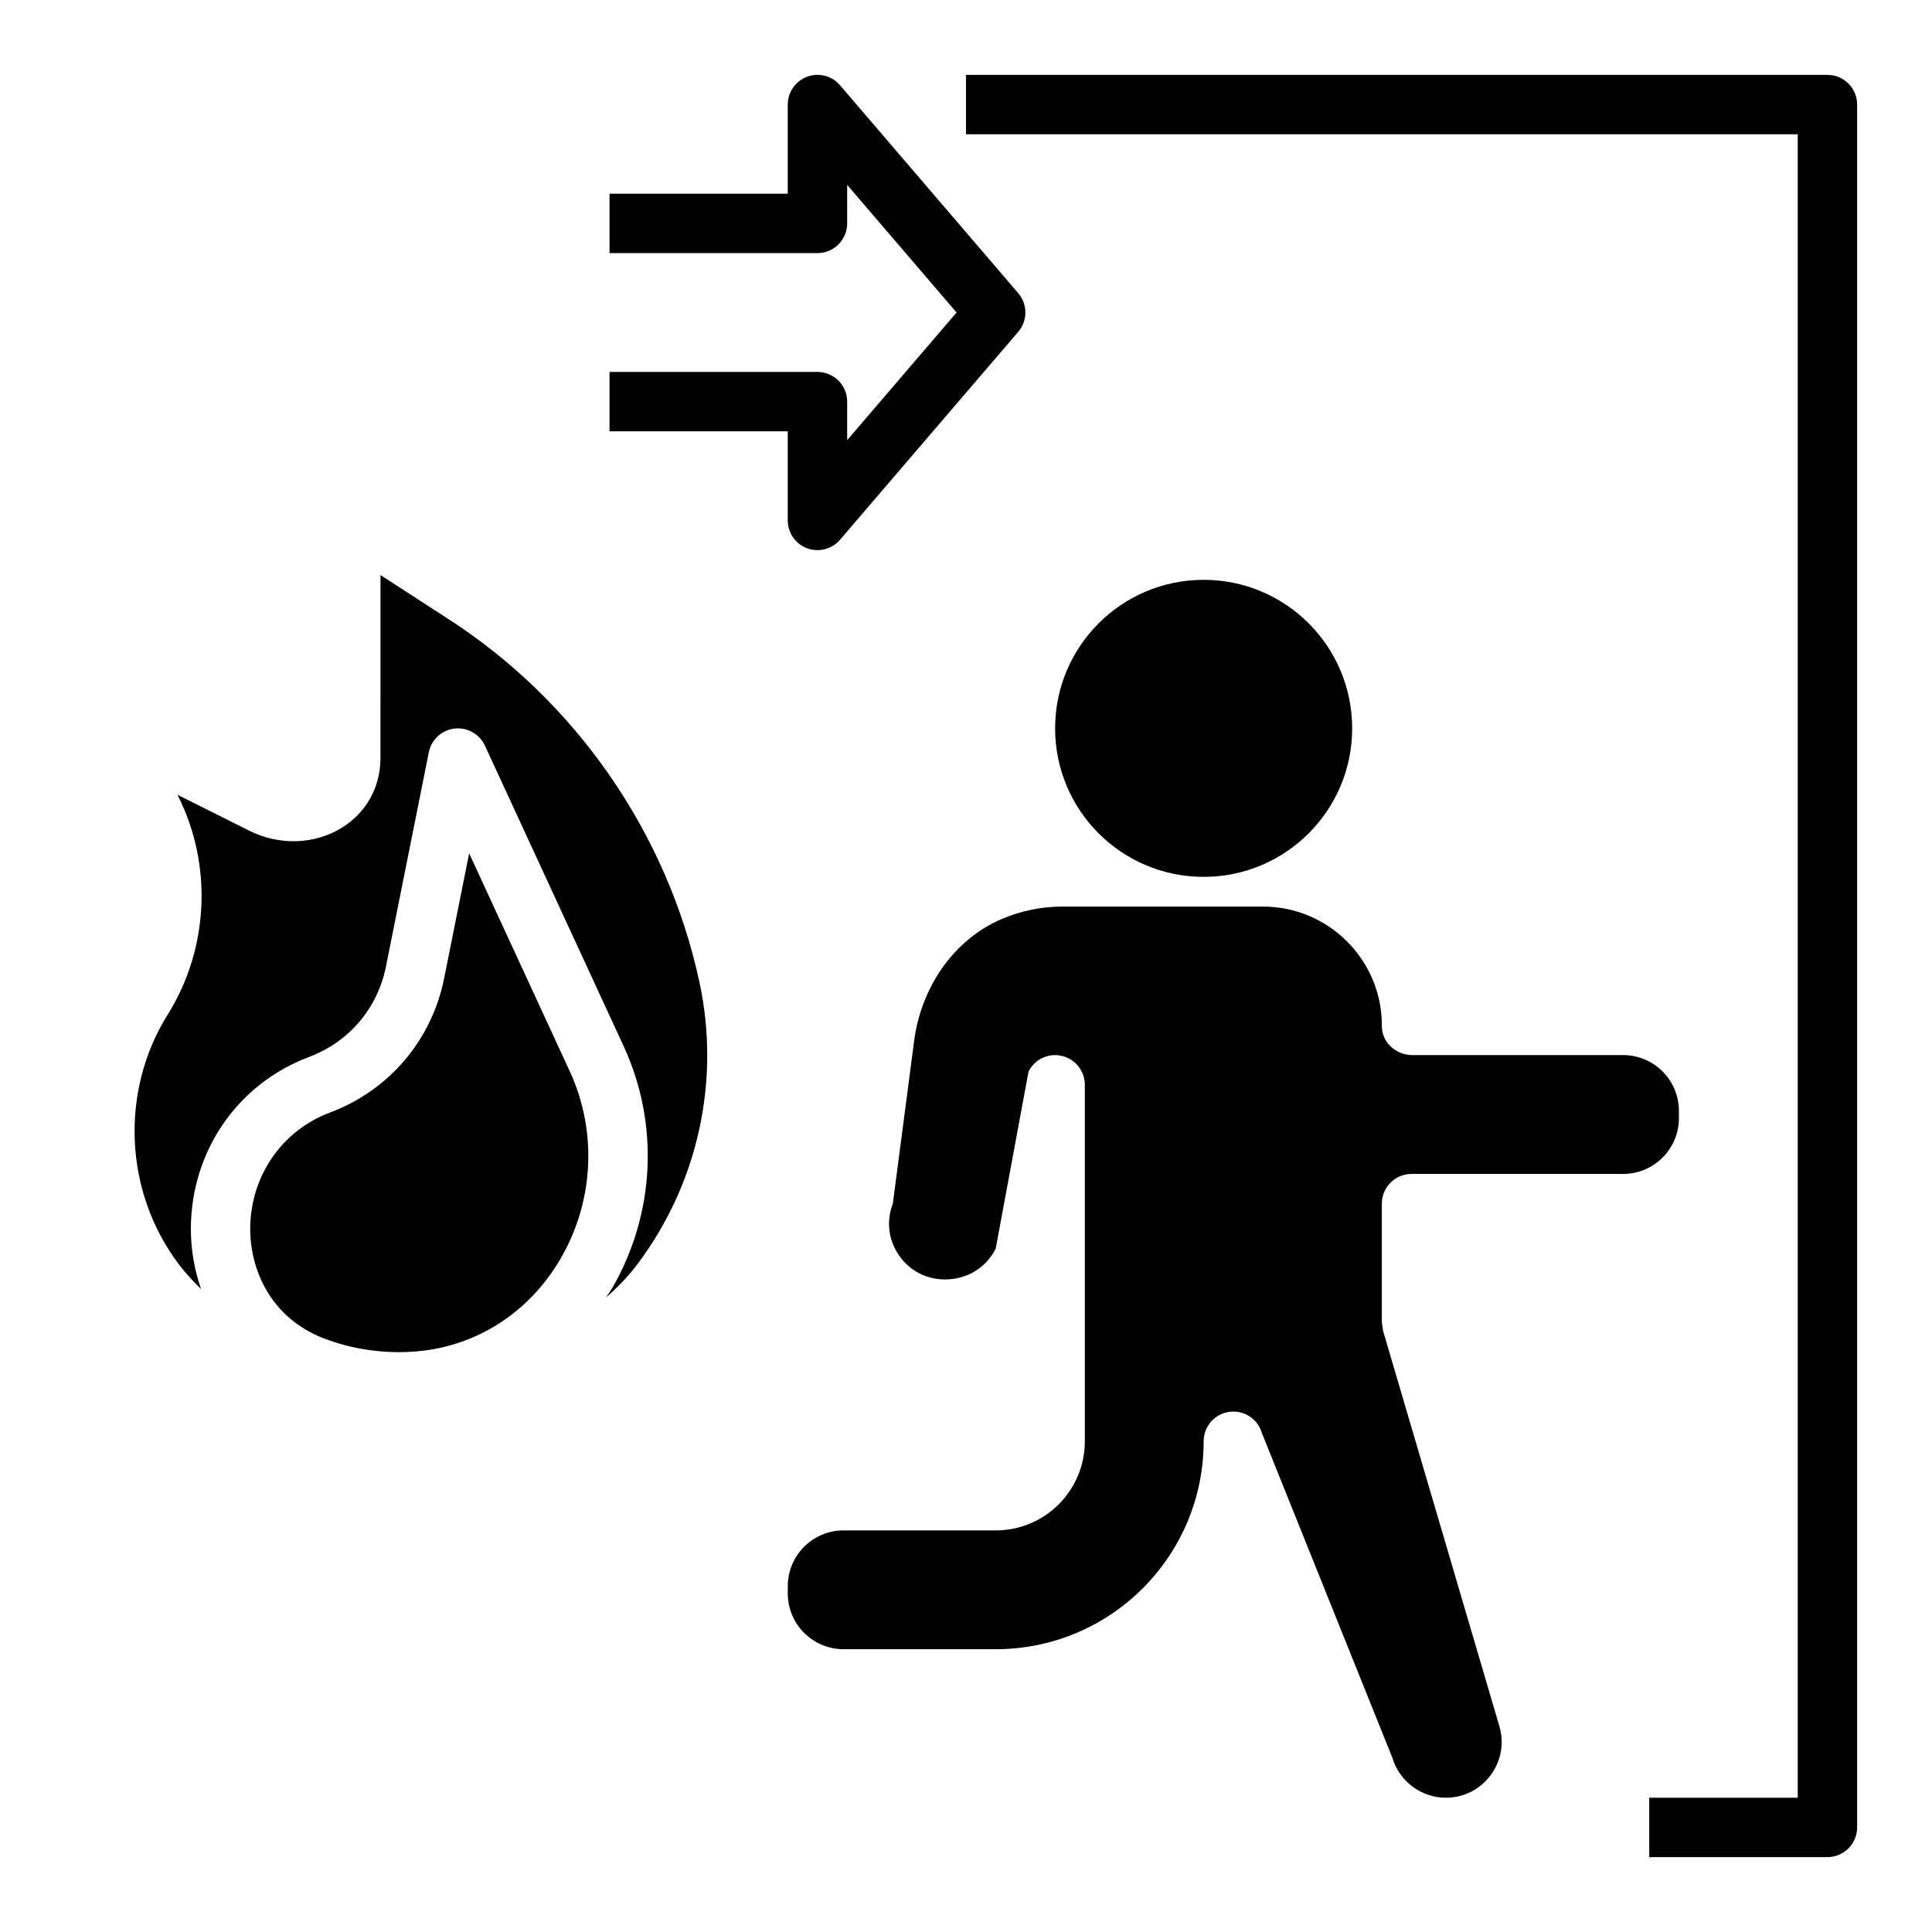
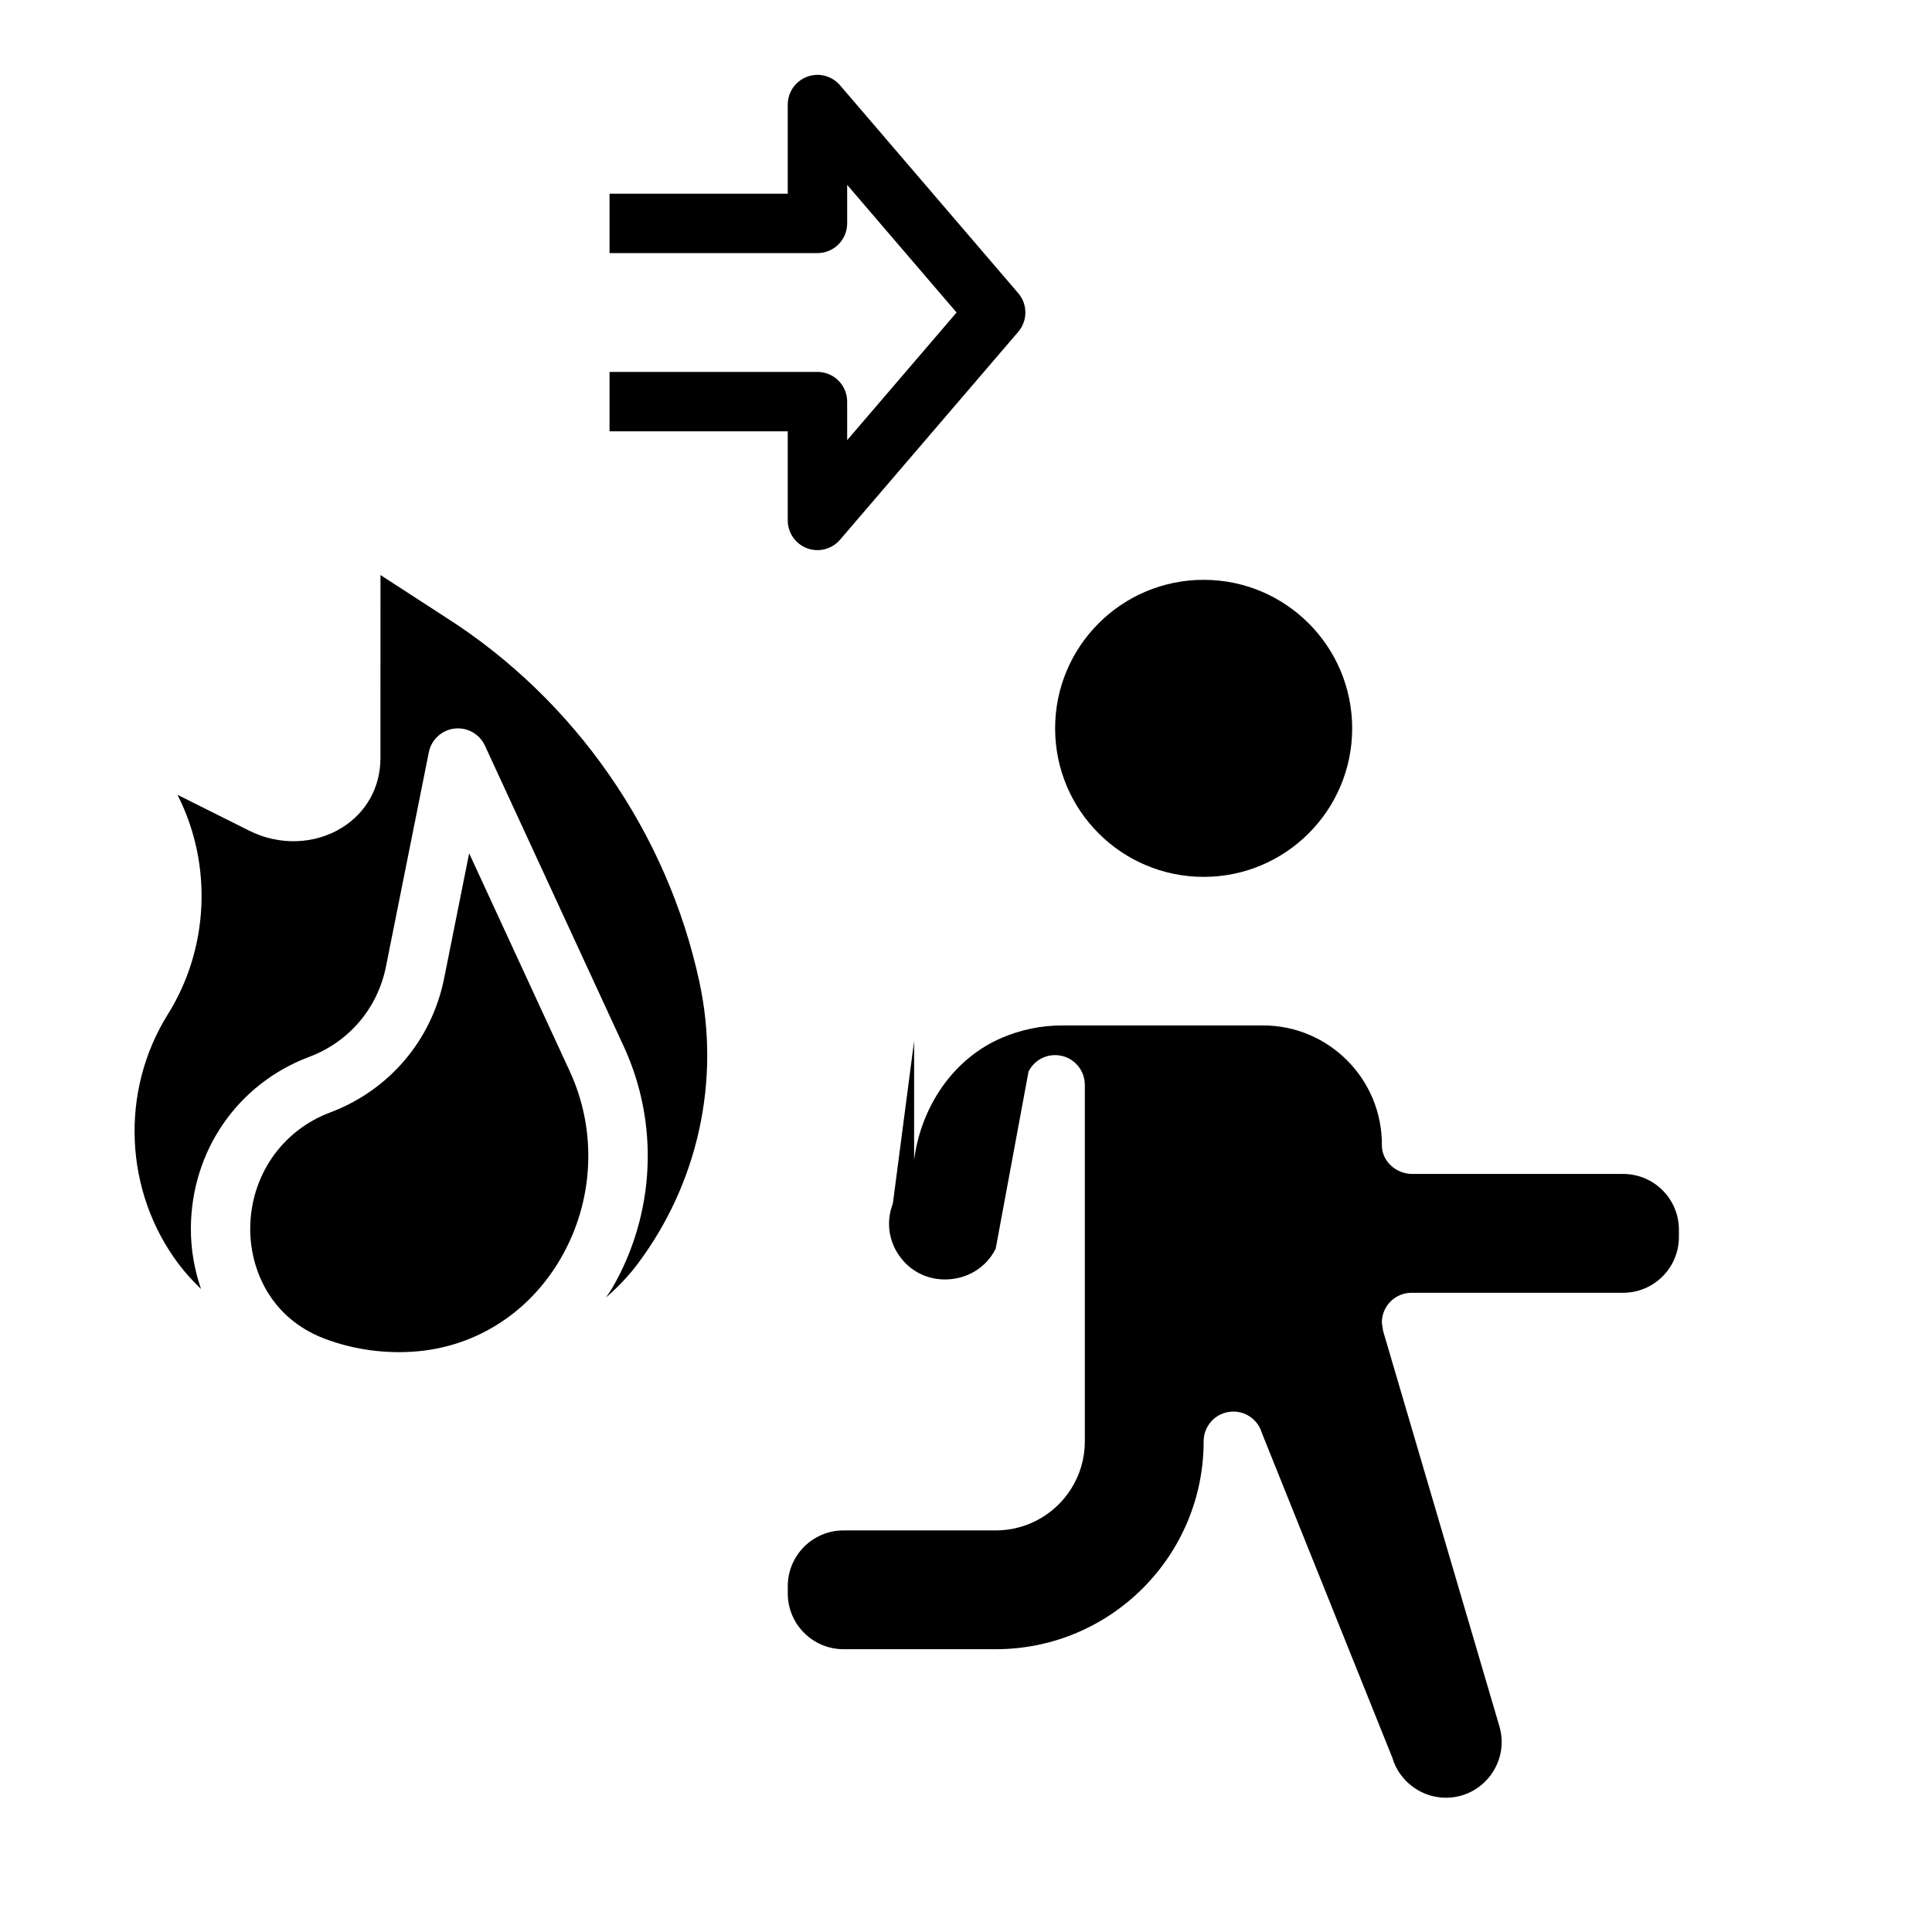
<svg xmlns="http://www.w3.org/2000/svg" fill="#000000" width="800px" height="800px" version="1.1" viewBox="144 144 512 512">
  <g>
    <path d="m268.33 370.14-6.629 33.125c-3.281 16.398-14.586 29.684-30.246 35.566-12.801 4.801-21.105 16.895-21.145 30.797-0.031 10.438 5.109 23.562 19.641 29.109 7.824 2.984 16.367 4.109 24.68 3.379 15.91-1.434 29.758-10.438 38.008-24.695 8.777-15.184 9.66-33.676 2.371-49.484z" />
    <path d="m191.29 478.92c1.812 2.41 3.848 4.598 5.984 6.676-1.715-5-2.707-10.359-2.691-16.02 0.062-20.516 12.375-38.375 31.363-45.492 10.523-3.945 18.129-12.887 20.332-23.906l11.367-56.828c0.668-3.336 3.41-5.871 6.793-6.273 3.363-0.395 6.644 1.426 8.07 4.519l36.801 79.734c9.438 20.445 8.305 44.352-3.031 63.961-0.52 0.898-1.133 1.699-1.684 2.559 3.078-2.668 5.926-5.629 8.406-8.934 15.988-21.316 21.965-48.5 16.375-74.562-8.508-39.699-33.031-74.973-67.281-96.77-0.016-0.008-0.039-0.023-0.055-0.039l-17.207-11.156-0.008 48.504c0 7.715-3.738 14.453-10.258 18.484-7.188 4.434-16.555 4.746-24.441 0.797l-19.09-9.547 0.195 0.402c9.148 18.285 8.094 40.422-2.746 57.773-12.727 20.344-11.594 46.918 2.805 66.117z" />
-     <path d="m386.25 419.88-5.637 43.102c-1.777 4.613-1.188 9.605 1.613 13.672 2.793 4.078 7.242 6.414 12.188 6.414 5.879 0 10.949-3.125 13.461-8.172l8.699-46.926c1.637-3.266 5.266-4.984 8.855-4.141 3.551 0.836 6.062 4.012 6.062 7.664v94.465c0 13.043-10.57 23.617-23.617 23.617h-40.32c-8.164-0.004-14.785 6.617-14.785 14.781v1.922c0 8.16 6.621 14.781 14.785 14.781h40.32c30.434 0 55.105-24.672 55.105-55.105 0-3.914 2.875-7.234 6.746-7.793 0.379-0.055 0.754-0.078 1.133-0.078 3.441 0 6.551 2.266 7.543 5.652l34.582 86.074c1.832 6.25 7.664 10.609 14.176 10.609 4.707 0 9.02-2.156 11.84-5.926 2.816-3.769 3.676-8.516 2.348-13.027l-30.82-104.78c-0.109-0.738-0.211-1.473-0.324-2.211v-31.496c0-4.344 3.527-7.871 7.871-7.871h56.066c8.172-0.004 14.789-6.625 14.789-14.785v-1.922c0-8.164-6.617-14.785-14.781-14.785h-55.883c-4.289 0-8.086-3.363-8.055-7.652 0.117-17.457-14.051-31.707-31.488-31.707h-53.199c-5.621 0-11.051 1.156-16.012 3.273-12.98 5.551-21.434 18.344-23.262 32.348z" />
+     <path d="m386.25 419.88-5.637 43.102c-1.777 4.613-1.188 9.605 1.613 13.672 2.793 4.078 7.242 6.414 12.188 6.414 5.879 0 10.949-3.125 13.461-8.172l8.699-46.926c1.637-3.266 5.266-4.984 8.855-4.141 3.551 0.836 6.062 4.012 6.062 7.664v94.465c0 13.043-10.57 23.617-23.617 23.617h-40.32c-8.164-0.004-14.785 6.617-14.785 14.781v1.922c0 8.16 6.621 14.781 14.785 14.781h40.32c30.434 0 55.105-24.672 55.105-55.105 0-3.914 2.875-7.234 6.746-7.793 0.379-0.055 0.754-0.078 1.133-0.078 3.441 0 6.551 2.266 7.543 5.652l34.582 86.074c1.832 6.25 7.664 10.609 14.176 10.609 4.707 0 9.02-2.156 11.84-5.926 2.816-3.769 3.676-8.516 2.348-13.027l-30.82-104.78c-0.109-0.738-0.211-1.473-0.324-2.211c0-4.344 3.527-7.871 7.871-7.871h56.066c8.172-0.004 14.789-6.625 14.789-14.785v-1.922c0-8.164-6.617-14.785-14.781-14.785h-55.883c-4.289 0-8.086-3.363-8.055-7.652 0.117-17.457-14.051-31.707-31.488-31.707h-53.199c-5.621 0-11.051 1.156-16.012 3.273-12.98 5.551-21.434 18.344-23.262 32.348z" />
    <path d="m502.34 337.02c0 21.738-17.625 39.359-39.359 39.359-21.738 0-39.363-17.621-39.363-39.359 0-21.738 17.625-39.359 39.363-39.359 21.734 0 39.359 17.621 39.359 39.359" />
-     <path d="m628.29 163.84h-228.29v15.742h220.42v440.83h-39.359v15.742h47.23c4.344 0 7.871-3.527 7.871-7.871v-456.57c0-4.348-3.527-7.875-7.871-7.875z" />
    <path d="m366.61 166.59c-2.148-2.504-5.629-3.418-8.707-2.258-3.086 1.148-5.141 4.09-5.141 7.383v23.617h-47.23v15.742h55.105c4.344 0 7.871-3.527 7.871-7.871v-10.211l28.992 33.824-28.992 33.828v-10.211c0-4.344-3.527-7.871-7.871-7.871h-55.105v15.742h47.23v23.617c0 3.289 2.055 6.234 5.141 7.383 0.891 0.332 1.82 0.488 2.731 0.488 2.25 0 4.449-0.969 5.977-2.746l47.23-55.105c2.527-2.953 2.527-7.297 0-10.25z" />
  </g>
</svg>